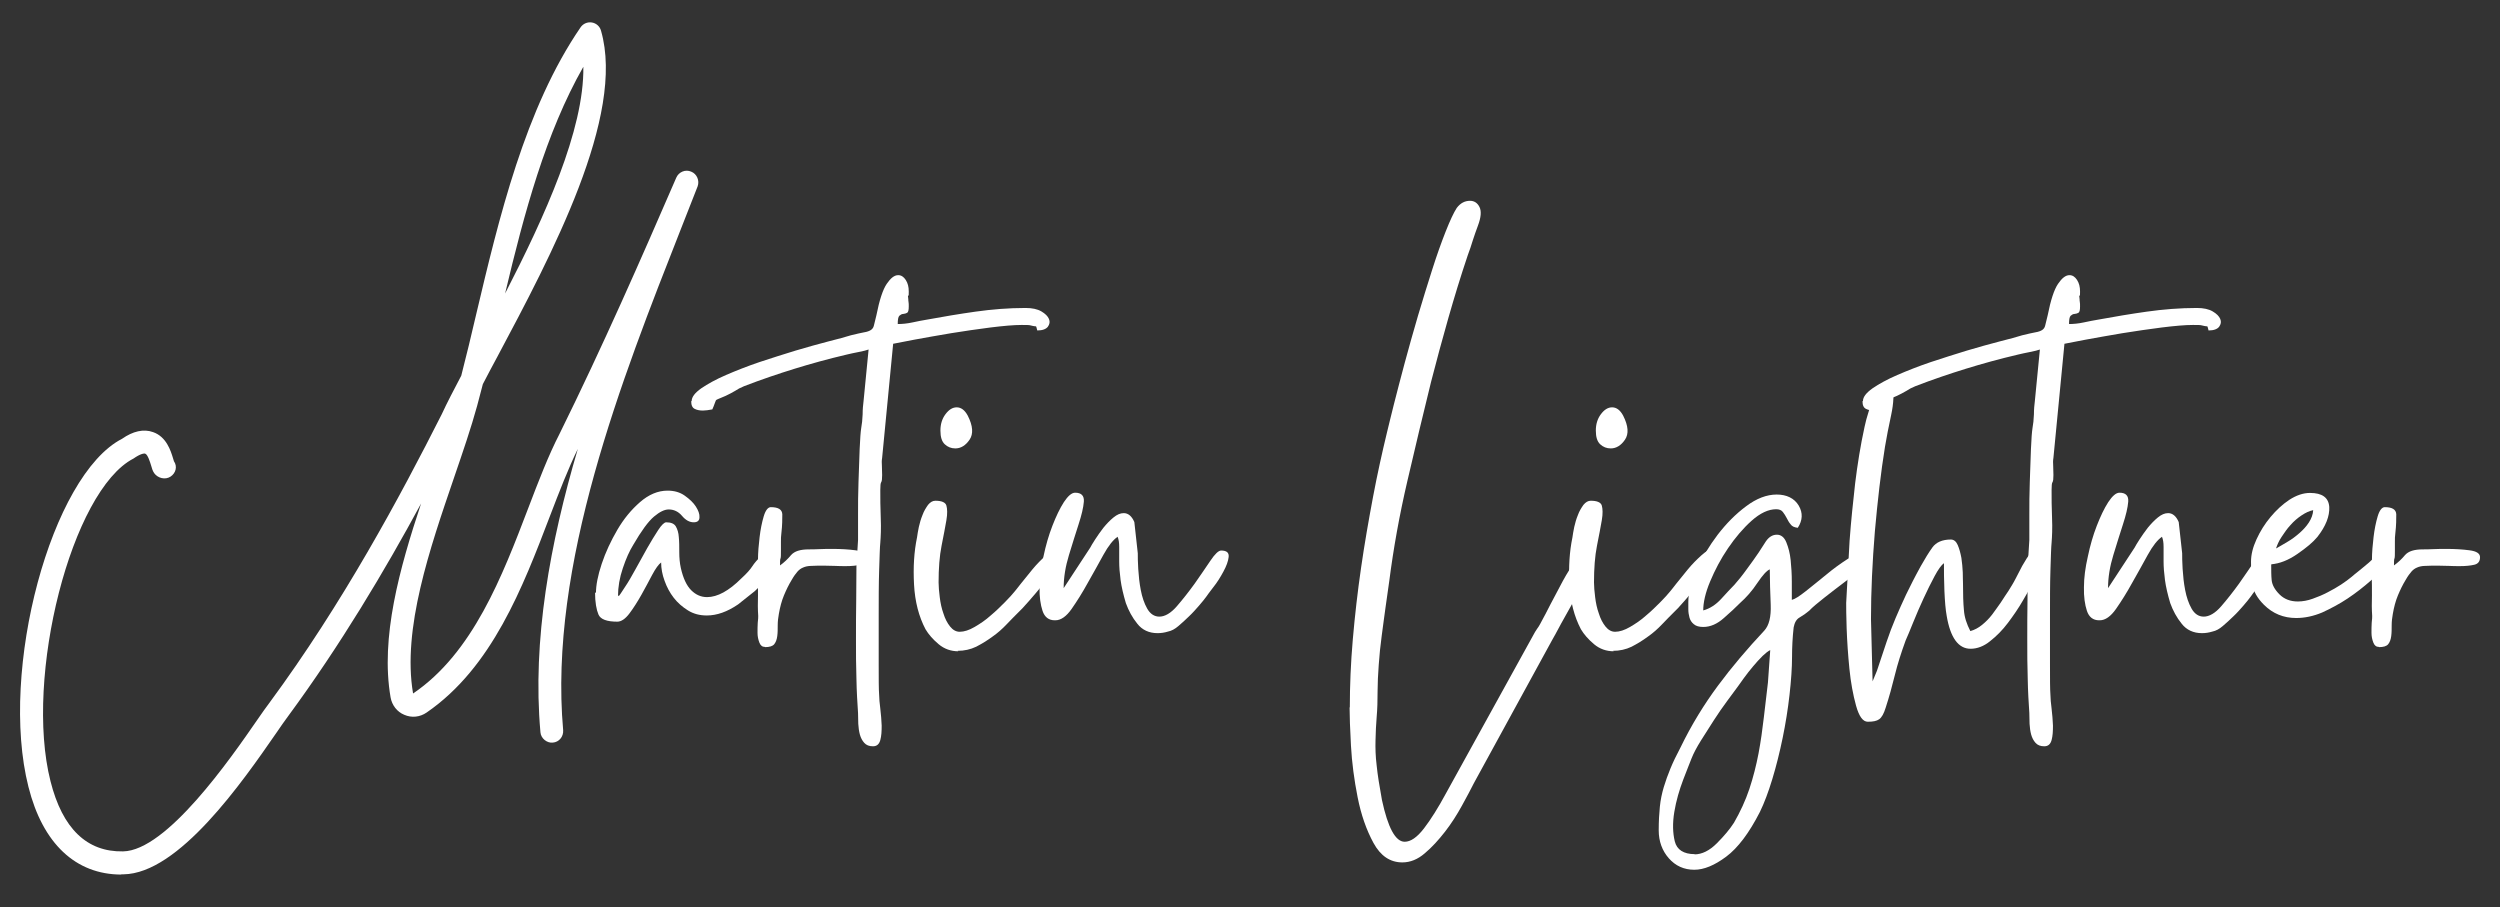
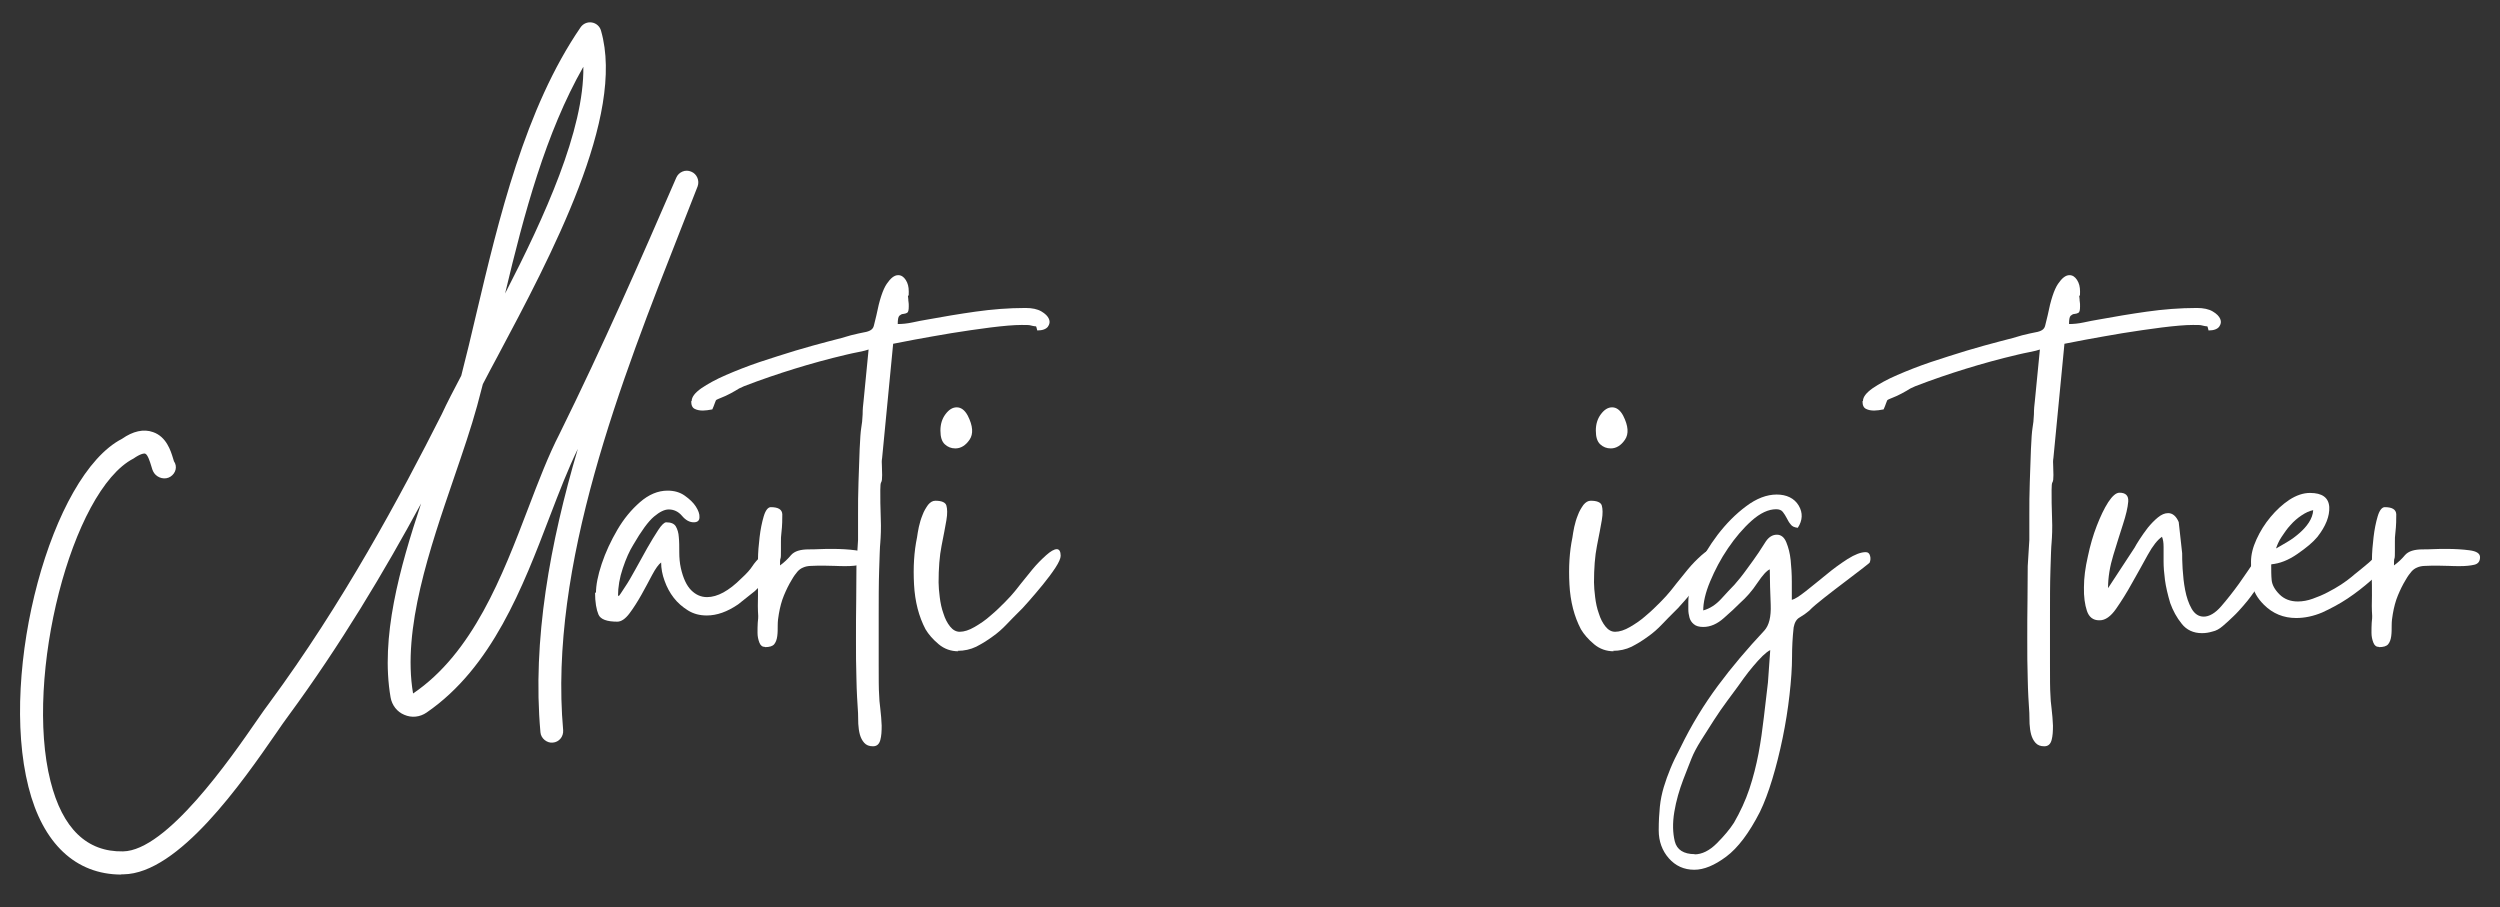
<svg xmlns="http://www.w3.org/2000/svg" id="Layer_1" data-name="Layer 1" viewBox="0 0 108.94 39.54">
  <rect x="0" y="0" width="108.94" height="39.54" fill="#333333" stroke="none" />
  <defs>
    <style>
      .cls-1 {
        fill: #fff;
        stroke-width: 0px;
      }
    </style>
  </defs>
  <g>
    <path class="cls-1" d="m25.97,25.84c0-.34.08-.76.25-1.27.17-.51.4-1,.68-1.48.28-.48.61-.88.99-1.21.38-.33.78-.5,1.2-.5.29,0,.54.07.75.22.21.15.37.3.48.47s.17.33.16.47c0,.15-.09.22-.25.22-.18,0-.35-.09-.51-.28s-.36-.28-.58-.28c-.18,0-.39.1-.64.31-.25.21-.55.62-.91,1.24-.16.26-.31.59-.45,1.01-.14.41-.21.82-.21,1.22.03-.03.04-.04.04-.02,0,.02.02-.02.08-.1l.19-.29c.13-.19.28-.45.45-.76.17-.31.34-.62.51-.92.17-.3.33-.56.48-.79.15-.23.27-.34.35-.34.21,0,.35.06.42.18.07.12.12.28.13.47.02.19.02.41.02.65s.02.48.07.7c.1.44.25.76.45.96.2.2.43.3.69.3.45,0,.95-.27,1.5-.82.23-.21.38-.38.47-.52.09-.14.22-.29.4-.47.11-.16.26-.24.44-.24.1,0,.17.04.22.11s.06.19.02.34c-.03.15-.12.34-.28.57-.15.23-.38.48-.69.77l-.73.58c-.47.32-.92.48-1.36.48-.31,0-.58-.07-.82-.22-.24-.15-.45-.33-.62-.55-.17-.22-.3-.46-.4-.74-.1-.27-.15-.54-.15-.8-.11.08-.24.26-.39.54-.15.28-.3.57-.47.87-.17.3-.34.57-.52.81s-.36.36-.53.36c-.45,0-.73-.1-.82-.31s-.15-.53-.15-.97Z" />
    <path class="cls-1" d="m33.33,28.19c-.11,0-.19-.06-.24-.19-.05-.13-.08-.27-.08-.42,0-.15,0-.3.01-.45.02-.15.02-.24.02-.29-.02-.29-.02-.58-.01-.88,0-.3,0-.6-.01-.91,0-.11,0-.33.01-.65,0-.32.03-.65.07-.99.04-.34.1-.64.18-.91.08-.27.19-.4.31-.4.32,0,.49.1.5.31,0,.21,0,.48-.04.82-.02.13-.02.26-.02.39v.39c0,.18,0,.29-.02.33-.02.04-.02.14-.02.3.18-.13.34-.28.48-.45.15-.17.4-.25.78-.25.11,0,.26,0,.45-.01s.38-.01.59-.01c.35,0,.69.02.99.06.31.04.46.14.46.3,0,.18-.08.29-.25.33-.17.04-.38.06-.62.06-.16,0-.33,0-.5-.01-.17,0-.32-.01-.45-.01-.23,0-.41,0-.56.01-.15,0-.27.03-.36.07-.1.04-.18.1-.25.18-.07.08-.16.2-.25.36-.13.21-.24.44-.34.68-.1.24-.17.51-.22.8-.03.16-.05.33-.05.5s0,.33-.02.47c-.02.15-.06.26-.13.35-.07.09-.21.13-.4.13Z" />
    <path class="cls-1" d="m30.14,17.48c0-.18.14-.36.42-.56.28-.19.64-.39,1.08-.58.44-.19.92-.38,1.45-.56.53-.18,1.06-.34,1.57-.5.52-.15.99-.29,1.43-.4.44-.11.77-.2.99-.27.26-.06.45-.11.58-.13s.23-.06.29-.1.11-.1.13-.19c.02-.09.06-.24.11-.45.13-.66.28-1.12.45-1.37s.33-.38.5-.38c.13,0,.24.07.33.21.09.14.13.3.13.5,0,.15,0,.21-.02.18-.02-.02-.02.03,0,.16,0,.03,0,.07.01.12s.01.11.01.19c0,.16-.02.25-.07.28s-.1.04-.17.05c-.07,0-.12.04-.17.08-.05.05-.07.17-.07.36.19,0,.41-.02.64-.07s.44-.09.62-.12c.71-.13,1.42-.25,2.13-.35.71-.1,1.44-.16,2.18-.16.29,0,.52.05.69.15.17.1.28.21.33.33s.03.23-.05.34c-.08.1-.23.16-.46.16-.03-.13-.05-.19-.06-.18,0,0-.08,0-.23-.04-.06-.02-.19-.02-.39-.02-.34,0-.79.04-1.36.11-.57.07-1.14.16-1.72.25-.58.1-1.11.19-1.59.28-.48.09-.79.15-.93.18l-.48,4.97c-.02.11-.02.23-.01.36,0,.13.01.26.01.39,0,.16-.01.27-.04.31s-.04.16-.04.34c0,.35,0,.76.02,1.22.02.46,0,.82-.02,1.08-.02.18-.03.57-.05,1.19-.02.61-.02,1.28-.02,2v2.07c0,.66,0,1.12.02,1.38,0,.15.02.34.05.59.03.25.05.5.06.74,0,.24-.01.45-.06.63-.05.18-.15.27-.32.27s-.29-.05-.38-.15c-.09-.1-.15-.22-.19-.36-.04-.15-.06-.3-.07-.47,0-.17-.01-.33-.01-.47-.03-.44-.06-.93-.07-1.49-.02-.56-.02-1.13-.02-1.71s0-1.15.01-1.71c0-.56.01-1.05.01-1.49l.07-1.14v-1.05c0-.48,0-.97.02-1.48.02-.51.03-.98.05-1.43.02-.44.04-.75.07-.93.03-.16.05-.35.06-.58,0-.23.02-.42.04-.58l.22-2.25c-.08.03-.23.07-.44.11-.21.04-.38.08-.51.11-.81.19-1.57.4-2.28.62-.71.22-1.45.47-2.2.76-.15.06-.28.13-.4.21-.12.07-.25.14-.4.21-.15.06-.25.11-.31.13s-.11.05-.12.08-.03.08-.05.13c-.02.06-.05.14-.1.25-.16.03-.3.05-.41.05-.13,0-.25-.02-.35-.07-.11-.05-.16-.16-.16-.34Z" />
    <path class="cls-1" d="m41.76,28.38c-.32,0-.61-.1-.86-.31-.25-.21-.44-.43-.57-.65-.29-.55-.46-1.2-.5-1.95-.04-.75,0-1.43.13-2.05.02-.13.04-.28.08-.46s.09-.35.16-.52c.06-.17.15-.31.24-.44.1-.12.2-.18.32-.18.27,0,.44.07.48.21s.05.35,0,.64c-.05.29-.12.66-.21,1.11s-.13.99-.13,1.6c0,.18.02.39.05.64.03.25.08.49.16.71.07.23.17.42.29.57s.26.23.42.23c.19,0,.41-.07.65-.21.24-.14.48-.3.7-.5.23-.19.43-.39.62-.58.19-.19.33-.35.42-.46.03-.03.12-.15.27-.34s.32-.4.51-.63c.19-.23.39-.43.59-.61.2-.18.36-.27.47-.27s.17.1.17.29c0,.11-.08.29-.23.52-.15.23-.34.48-.55.74-.21.26-.42.5-.62.73-.2.23-.35.39-.45.48-.15.15-.31.31-.5.51s-.39.38-.62.54c-.23.17-.46.31-.71.44-.25.12-.52.18-.81.18Zm-.78-9.62c0-.27.07-.51.22-.71.15-.2.31-.3.49-.3.19,0,.35.12.48.36.23.45.25.8.08,1.05-.17.25-.38.38-.62.38-.18,0-.33-.06-.46-.18-.13-.12-.19-.32-.19-.59Z" />
-     <path class="cls-1" d="m45.96,27.03c-.26,0-.44-.14-.53-.41s-.14-.62-.13-1.03c0-.41.06-.86.17-1.34.1-.48.23-.93.39-1.34s.32-.75.5-1.03c.18-.27.34-.41.49-.41.27,0,.4.13.38.39s-.1.59-.23.99c-.13.4-.27.85-.42,1.34-.15.49-.23.97-.23,1.44l1.16-1.77c.03-.06.1-.18.21-.35.11-.17.23-.34.36-.51.14-.17.28-.32.44-.45s.3-.19.45-.19c.19,0,.35.13.46.39l.15,1.36c0,.15,0,.37.02.68.02.31.05.61.11.92.06.31.15.58.28.81.13.23.31.35.53.35.24,0,.5-.15.76-.45s.52-.63.78-.99c.25-.36.48-.69.68-.99s.36-.45.47-.45c.24,0,.35.09.33.28-.02.19-.1.4-.23.64s-.27.47-.44.68c-.16.21-.26.34-.29.39-.08.11-.19.25-.33.41-.14.16-.28.32-.44.47-.15.15-.31.29-.46.42-.15.13-.3.21-.45.24-.16.05-.31.07-.46.07-.37,0-.67-.14-.88-.41-.22-.27-.38-.57-.5-.9-.11-.37-.19-.71-.23-1.01-.04-.3-.06-.57-.06-.81v-.63c0-.18-.02-.32-.07-.44-.19.13-.4.39-.62.79-.22.4-.44.8-.68,1.22-.23.42-.47.8-.7,1.13s-.47.5-.71.5Z" />
-     <path class="cls-1" d="m58.82,30.83c0-.94.04-1.93.13-2.97.09-1.04.21-2.08.36-3.12.15-1.04.33-2.07.52-3.08.19-1.01.4-1.95.61-2.82.06-.27.17-.68.3-1.22.14-.54.29-1.14.47-1.8.18-.66.37-1.35.58-2.06.21-.71.42-1.38.62-2.01.2-.63.4-1.19.59-1.67.19-.48.35-.82.48-1.02.16-.21.35-.31.58-.31.18,0,.32.09.41.27s.07.45-.07.82c-.08.21-.15.42-.22.63-.06.21-.14.43-.22.65-.31.92-.59,1.84-.85,2.75-.26.91-.51,1.84-.75,2.77-.34,1.37-.68,2.81-1.03,4.31s-.61,2.96-.79,4.36c-.05.34-.1.71-.16,1.13-.06.41-.11.83-.17,1.26-.06.43-.1.85-.13,1.27-.03.42-.05.8-.05,1.14,0,.42-.01.8-.04,1.13s-.04.67-.05,1.01,0,.71.05,1.11c.04.4.12.9.23,1.5.26,1.21.59,1.82.99,1.82.26,0,.54-.19.84-.58.3-.39.62-.9.96-1.53l3.88-7.03c.06-.1.12-.18.16-.24.04-.06.09-.16.16-.29.06-.11.18-.33.35-.67.17-.33.35-.67.54-1.02.19-.35.39-.66.58-.93.19-.27.34-.41.44-.41.23,0,.34.11.34.34,0,.1-.08.31-.24.65-.16.34-.35.7-.57,1.09-.22.39-.42.76-.62,1.11-.19.36-.33.61-.41.75l-3.39,6.2c-.13.26-.3.58-.52.98-.22.4-.46.78-.74,1.14-.28.36-.57.68-.88.94-.31.27-.64.4-.98.4-.53,0-.95-.28-1.26-.85-.31-.57-.54-1.23-.69-1.99-.15-.76-.25-1.51-.29-2.25-.04-.74-.06-1.3-.06-1.67Z" />
    <path class="cls-1" d="m70.32,28.38c-.32,0-.61-.1-.86-.31-.25-.21-.44-.43-.57-.65-.29-.55-.46-1.2-.5-1.95-.04-.75,0-1.43.13-2.05.02-.13.04-.28.08-.46s.09-.35.16-.52c.06-.17.15-.31.24-.44.1-.12.2-.18.32-.18.27,0,.44.07.48.21s.05.35,0,.64c-.05.29-.12.66-.21,1.11s-.13.99-.13,1.6c0,.18.02.39.05.64.03.25.08.49.16.71.07.23.17.42.29.57s.26.23.42.23c.19,0,.41-.07.65-.21.24-.14.48-.3.7-.5.23-.19.43-.39.62-.58.19-.19.33-.35.42-.46.03-.03.12-.15.27-.34s.32-.4.51-.63c.19-.23.39-.43.59-.61.2-.18.36-.27.47-.27s.17.1.17.29c0,.11-.08.29-.23.52-.15.23-.34.48-.55.74-.21.26-.42.5-.62.73-.2.23-.35.39-.45.48-.15.15-.31.31-.5.51s-.39.38-.62.54c-.23.17-.46.31-.71.44-.25.12-.52.18-.81.18Zm-.78-9.62c0-.27.07-.51.22-.71.15-.2.31-.3.49-.3.19,0,.35.12.48.36.23.45.25.8.08,1.05-.17.25-.38.38-.62.38-.18,0-.33-.06-.46-.18-.13-.12-.19-.32-.19-.59Z" />
    <path class="cls-1" d="m73.57,26.23c0-.39.12-.85.36-1.39.24-.54.55-1.05.92-1.54.37-.48.78-.9,1.24-1.24.45-.34.9-.51,1.33-.51s.77.16.96.48.17.65-.04.97c-.15-.02-.25-.06-.31-.15-.07-.08-.12-.17-.17-.27-.05-.1-.11-.19-.17-.27-.06-.08-.16-.12-.29-.12-.34,0-.7.17-1.07.5-.37.33-.71.73-1.03,1.2-.32.47-.57.95-.78,1.45s-.3.92-.3,1.26c.29-.08.55-.25.78-.5.23-.25.42-.46.58-.62.16-.18.34-.4.54-.68.2-.27.38-.52.52-.73.08-.13.19-.29.31-.48.13-.19.29-.29.48-.29.18,0,.32.11.41.33s.16.48.19.78.05.61.05.93v.8c.13-.03.33-.16.61-.38s.57-.46.88-.71c.31-.26.63-.49.94-.69.32-.2.58-.3.79-.3.1,0,.16.05.19.16.03.1.02.21-.02.3-.02.02-.13.11-.35.28-.22.17-.47.36-.76.58-.29.22-.58.44-.87.67-.29.23-.51.41-.65.56-.13.11-.27.21-.41.29-.15.08-.23.23-.27.44-.05.45-.07.88-.07,1.28,0,.48-.04,1.04-.11,1.66-.07.62-.17,1.25-.3,1.88s-.28,1.23-.45,1.79c-.17.56-.35,1.04-.54,1.43-.47.92-.96,1.57-1.47,1.95-.51.38-.97.57-1.39.57-.45,0-.82-.17-1.11-.5-.29-.33-.44-.74-.44-1.22,0-.39.02-.73.05-1.03s.09-.58.17-.85.18-.54.29-.81c.11-.27.26-.58.44-.92.48-.99,1.03-1.88,1.63-2.69s1.28-1.61,2.02-2.4c.21-.23.3-.6.28-1.13s-.04-1.04-.04-1.54c-.13.05-.31.25-.54.59-.23.35-.49.64-.76.88-.18.18-.41.4-.7.65-.29.26-.59.39-.9.39-.18,0-.32-.04-.41-.12-.1-.08-.16-.18-.19-.29s-.05-.23-.05-.36v-.34Zm.27,11c.32,0,.65-.16.97-.48.32-.32.57-.62.75-.9.27-.47.5-.96.67-1.47.17-.51.3-1.03.4-1.55.1-.53.17-1.05.23-1.56.06-.52.12-1.03.18-1.53l.1-1.41c-.08.03-.19.12-.33.25-.14.14-.28.29-.42.46s-.28.34-.4.51c-.12.17-.21.29-.25.35-.13.18-.29.4-.48.65-.19.26-.39.54-.58.84-.19.3-.38.59-.56.88-.18.29-.32.55-.41.78-.06.16-.19.47-.36.92s-.31.92-.39,1.41c-.08.48-.07.91.02,1.28s.39.56.87.56Z" />
-     <path class="cls-1" d="m80.6,23.54c.06-.84.15-1.67.24-2.48.1-.81.23-1.64.41-2.46.05-.23.1-.42.15-.57.05-.15.1-.33.14-.52.11-.32.2-.54.25-.64.06-.1.15-.16.28-.16.05,0,.11,0,.17.01.06,0,.14.02.22.04.08.37.06.81-.05,1.32-.11.51-.2.97-.27,1.39-.18,1.11-.32,2.34-.44,3.68-.11,1.34-.17,2.62-.17,3.83l.07,2.71.19-.46c.16-.48.3-.9.42-1.26s.25-.7.39-1.03c.14-.33.29-.67.46-1.03.17-.35.38-.77.64-1.24.18-.32.35-.6.51-.82s.43-.34.8-.34c.13,0,.23.08.3.24.07.16.12.35.16.56.03.21.05.42.06.63,0,.21.01.37.01.48,0,.47.01.86.04,1.16.02.31.12.61.28.92.18-.05.35-.14.51-.27.16-.13.31-.28.44-.45.13-.17.25-.35.38-.53.12-.19.23-.35.33-.5.11-.18.22-.35.31-.53s.19-.36.29-.56c.15-.26.26-.44.35-.53.09-.1.18-.15.28-.15.05,0,.14.02.27.05.08.29.06.52-.05.7-.11.18-.23.39-.36.63-.11.21-.27.48-.46.81-.19.33-.41.65-.65.97s-.5.58-.78.8c-.27.22-.56.33-.85.33-.53,0-.88-.48-1.04-1.43-.05-.27-.08-.64-.1-1.1-.02-.46-.02-.86-.02-1.2-.11.08-.25.27-.41.57-.16.3-.32.62-.48.97-.16.35-.31.69-.45,1.04-.14.35-.25.61-.33.79-.19.52-.35,1.02-.47,1.51-.12.49-.25.96-.4,1.42-.08.26-.17.42-.28.5s-.27.11-.5.11c-.21,0-.38-.23-.51-.7-.13-.47-.23-1.01-.29-1.61-.06-.61-.1-1.19-.12-1.76-.02-.56-.02-.94-.02-1.11l.15-2.74Z" />
    <path class="cls-1" d="m81.18,17.48c0-.18.14-.36.42-.56.28-.19.64-.39,1.08-.58.44-.19.92-.38,1.45-.56.53-.18,1.06-.34,1.57-.5.52-.15.99-.29,1.43-.4.44-.11.77-.2.99-.27.26-.06.45-.11.58-.13s.23-.06.29-.1.11-.1.13-.19c.02-.09.06-.24.11-.45.13-.66.28-1.12.45-1.37s.33-.38.5-.38c.13,0,.24.07.33.21.09.14.13.3.13.5,0,.15,0,.21-.02.18-.02-.02-.02.03,0,.16,0,.03,0,.07.01.12s.01.11.01.19c0,.16-.02.25-.07.28s-.1.04-.17.05c-.07,0-.12.04-.17.08-.05.05-.07.17-.07.36.19,0,.41-.02.64-.07s.44-.09.62-.12c.71-.13,1.42-.25,2.13-.35.71-.1,1.44-.16,2.18-.16.29,0,.52.05.69.15.17.1.28.21.33.33s.03.23-.05.34c-.08.1-.23.16-.46.16-.03-.13-.05-.19-.06-.18,0,0-.08,0-.23-.04-.06-.02-.19-.02-.39-.02-.34,0-.79.04-1.36.11-.57.07-1.14.16-1.72.25-.58.1-1.11.19-1.59.28-.48.09-.79.15-.93.18l-.48,4.97c-.02.11-.02.23-.01.36,0,.13.01.26.01.39,0,.16-.01.27-.04.31s-.04.16-.04.34c0,.35,0,.76.02,1.22.02.46,0,.82-.02,1.08-.02.18-.03.57-.05,1.19-.02.61-.02,1.28-.02,2v2.07c0,.66,0,1.12.02,1.38,0,.15.02.34.05.59.03.25.05.5.06.74,0,.24-.01.45-.06.63-.05.18-.15.27-.32.27s-.29-.05-.38-.15c-.09-.1-.15-.22-.19-.36-.04-.15-.06-.3-.07-.47,0-.17-.01-.33-.01-.47-.03-.44-.06-.93-.07-1.49-.02-.56-.02-1.13-.02-1.71s0-1.15.01-1.71c0-.56.01-1.05.01-1.49l.07-1.14v-1.05c0-.48,0-.97.02-1.48.02-.51.03-.98.05-1.43.02-.44.04-.75.07-.93.03-.16.05-.35.06-.58,0-.23.02-.42.04-.58l.22-2.25c-.08.03-.23.07-.44.11-.21.04-.38.08-.51.11-.81.19-1.57.4-2.28.62-.71.22-1.45.47-2.2.76-.15.06-.28.13-.4.21-.12.07-.25.14-.4.21-.15.06-.25.11-.31.13s-.11.05-.12.08-.03.08-.05.13c-.02.06-.05.14-.1.25-.16.03-.3.05-.41.05-.13,0-.25-.02-.35-.07-.11-.05-.16-.16-.16-.34Z" />
    <path class="cls-1" d="m91.47,27.03c-.26,0-.44-.14-.53-.41s-.14-.62-.13-1.03c0-.41.06-.86.17-1.34.1-.48.23-.93.39-1.34s.32-.75.5-1.03c.18-.27.34-.41.49-.41.27,0,.4.13.38.39s-.1.59-.23.99c-.13.4-.27.85-.42,1.34-.15.49-.23.97-.23,1.44l1.16-1.77c.03-.06.1-.18.21-.35.11-.17.23-.34.36-.51.14-.17.28-.32.44-.45s.3-.19.45-.19c.19,0,.35.13.46.39l.15,1.36c0,.15,0,.37.02.68.02.31.05.61.11.92.06.31.15.58.28.81.13.23.31.35.53.35.24,0,.5-.15.76-.45s.52-.63.78-.99c.25-.36.48-.69.68-.99s.36-.45.47-.45c.24,0,.35.09.33.28-.02.19-.1.4-.23.64s-.27.47-.44.68c-.16.21-.26.34-.29.39-.08.11-.19.25-.33.41-.14.16-.28.32-.44.47-.15.15-.31.29-.46.42-.15.13-.3.21-.45.24-.16.05-.31.07-.46.07-.37,0-.67-.14-.88-.41-.22-.27-.38-.57-.5-.9-.11-.37-.19-.71-.23-1.01-.04-.3-.06-.57-.06-.81v-.63c0-.18-.02-.32-.07-.44-.19.13-.4.39-.62.79-.22.4-.44.8-.68,1.22-.23.42-.47.8-.7,1.13s-.47.5-.71.5Z" />
    <path class="cls-1" d="m98.09,24.48c0-.31.08-.63.24-.98.16-.35.36-.67.61-.97s.52-.55.82-.75c.31-.2.61-.3.9-.3.53,0,.81.2.84.61.02.4-.15.84-.52,1.31-.19.23-.48.47-.87.74-.39.27-.77.42-1.14.45,0,.26,0,.49.02.69.02.2.13.41.34.62.21.21.48.31.8.31.21,0,.43-.04.65-.12.23-.08.44-.17.65-.28s.41-.22.59-.34.33-.23.45-.33c.1-.08.17-.15.23-.19.06-.05.12-.1.21-.17.24-.19.42-.35.52-.46.1-.11.19-.2.24-.27s.12-.1.19-.12c.07-.02.2-.02.38-.02.03.18.04.3.04.36,0,.06-.07.16-.18.29-.23.23-.49.48-.8.75-.31.27-.64.53-1,.77s-.74.44-1.11.61c-.38.16-.76.24-1.13.24-.55,0-1.02-.19-1.41-.58-.29-.29-.46-.59-.5-.9-.04-.31-.06-.63-.06-.97Zm1.09-.58c.15-.08.31-.18.5-.29.19-.11.36-.24.52-.38.16-.14.3-.29.41-.46.11-.17.18-.35.19-.54-.16.03-.33.11-.51.23s-.34.26-.48.42c-.15.16-.27.34-.39.52s-.19.35-.24.5Z" />
    <path class="cls-1" d="m103.66,28.19c-.11,0-.19-.06-.24-.19-.05-.13-.08-.27-.08-.42,0-.15,0-.3.01-.45.02-.15.02-.24.02-.29-.02-.29-.02-.58-.01-.88,0-.3,0-.6-.01-.91,0-.11,0-.33.01-.65,0-.32.03-.65.07-.99.04-.34.1-.64.18-.91.08-.27.19-.4.31-.4.32,0,.49.1.5.31,0,.21,0,.48-.04.82-.02.13-.02.26-.02.39v.39c0,.18,0,.29-.02.33-.02.04-.02.14-.02.3.18-.13.34-.28.48-.45.15-.17.4-.25.78-.25.11,0,.26,0,.45-.01s.38-.01.59-.01c.35,0,.69.02.99.06.31.04.46.14.46.3,0,.18-.08.29-.25.33-.17.04-.38.06-.62.06-.16,0-.33,0-.5-.01-.17,0-.32-.01-.45-.01-.23,0-.41,0-.56.01-.15,0-.27.03-.36.07-.1.04-.18.1-.25.18-.07.08-.16.2-.25.36-.13.21-.24.44-.34.68-.1.24-.17.51-.22.8-.03.16-.05.33-.05.5s0,.33-.02.47c-.02.15-.06.26-.13.35-.07.09-.21.13-.4.13Z" />
  </g>
  <path class="cls-1" d="m5.29,38.11c-1.99,0-3.43-1.35-4.05-3.82-1.29-5.09,1-13.59,4.08-15.17.47-.33.94-.44,1.35-.29.58.2.77.81.87,1.14.02.05.03.09.04.13.16.23.08.52-.15.67-.23.15-.55.07-.71-.15-.07-.1-.1-.21-.14-.35-.04-.13-.14-.46-.25-.5-.05-.02-.21,0-.51.21-2.7,1.39-4.77,9.52-3.62,14.06.52,2.07,1.59,3.09,3.16,3.06,1.9-.03,4.67-4.02,5.85-5.73.21-.3.38-.55.52-.73,3.21-4.35,5.71-9.01,7.52-12.59.23-.5.53-1.07.85-1.68.22-.85.43-1.73.64-2.63,1-4.23,2.14-9.02,4.56-12.55.11-.16.3-.24.49-.21.19.03.35.17.4.36,1.07,3.71-2.16,9.78-4.52,14.21-.22.41-.43.8-.63,1.19-.08.32-.17.64-.25.95-.26.95-.62,2-1,3.11-1.06,3.1-2.27,6.61-1.79,9.42,2.61-1.77,3.89-5.12,5.02-8.08.45-1.18.88-2.3,1.36-3.23,1.91-3.87,3.56-7.64,5.09-11.17.11-.25.4-.37.65-.26.25.1.37.39.28.64l-.73,1.86c-2.57,6.53-5.77,14.65-5.13,21.84.02.28-.18.52-.45.54-.25.03-.52-.18-.54-.45-.36-4.01.42-8.25,1.63-12.35-.42.86-.81,1.87-1.22,2.94-1.18,3.09-2.52,6.59-5.37,8.55-.29.2-.65.24-.97.1-.32-.13-.54-.42-.6-.76-.45-2.6.39-5.62,1.33-8.45-1.58,2.92-3.52,6.18-5.81,9.29-.13.17-.3.42-.5.71-1.48,2.14-4.25,6.13-6.66,6.16-.03,0-.07,0-.1,0ZM25.42,2.91c-1.64,2.88-2.58,6.39-3.41,9.88,1.72-3.34,3.45-7.13,3.41-9.88Z" />
</svg>